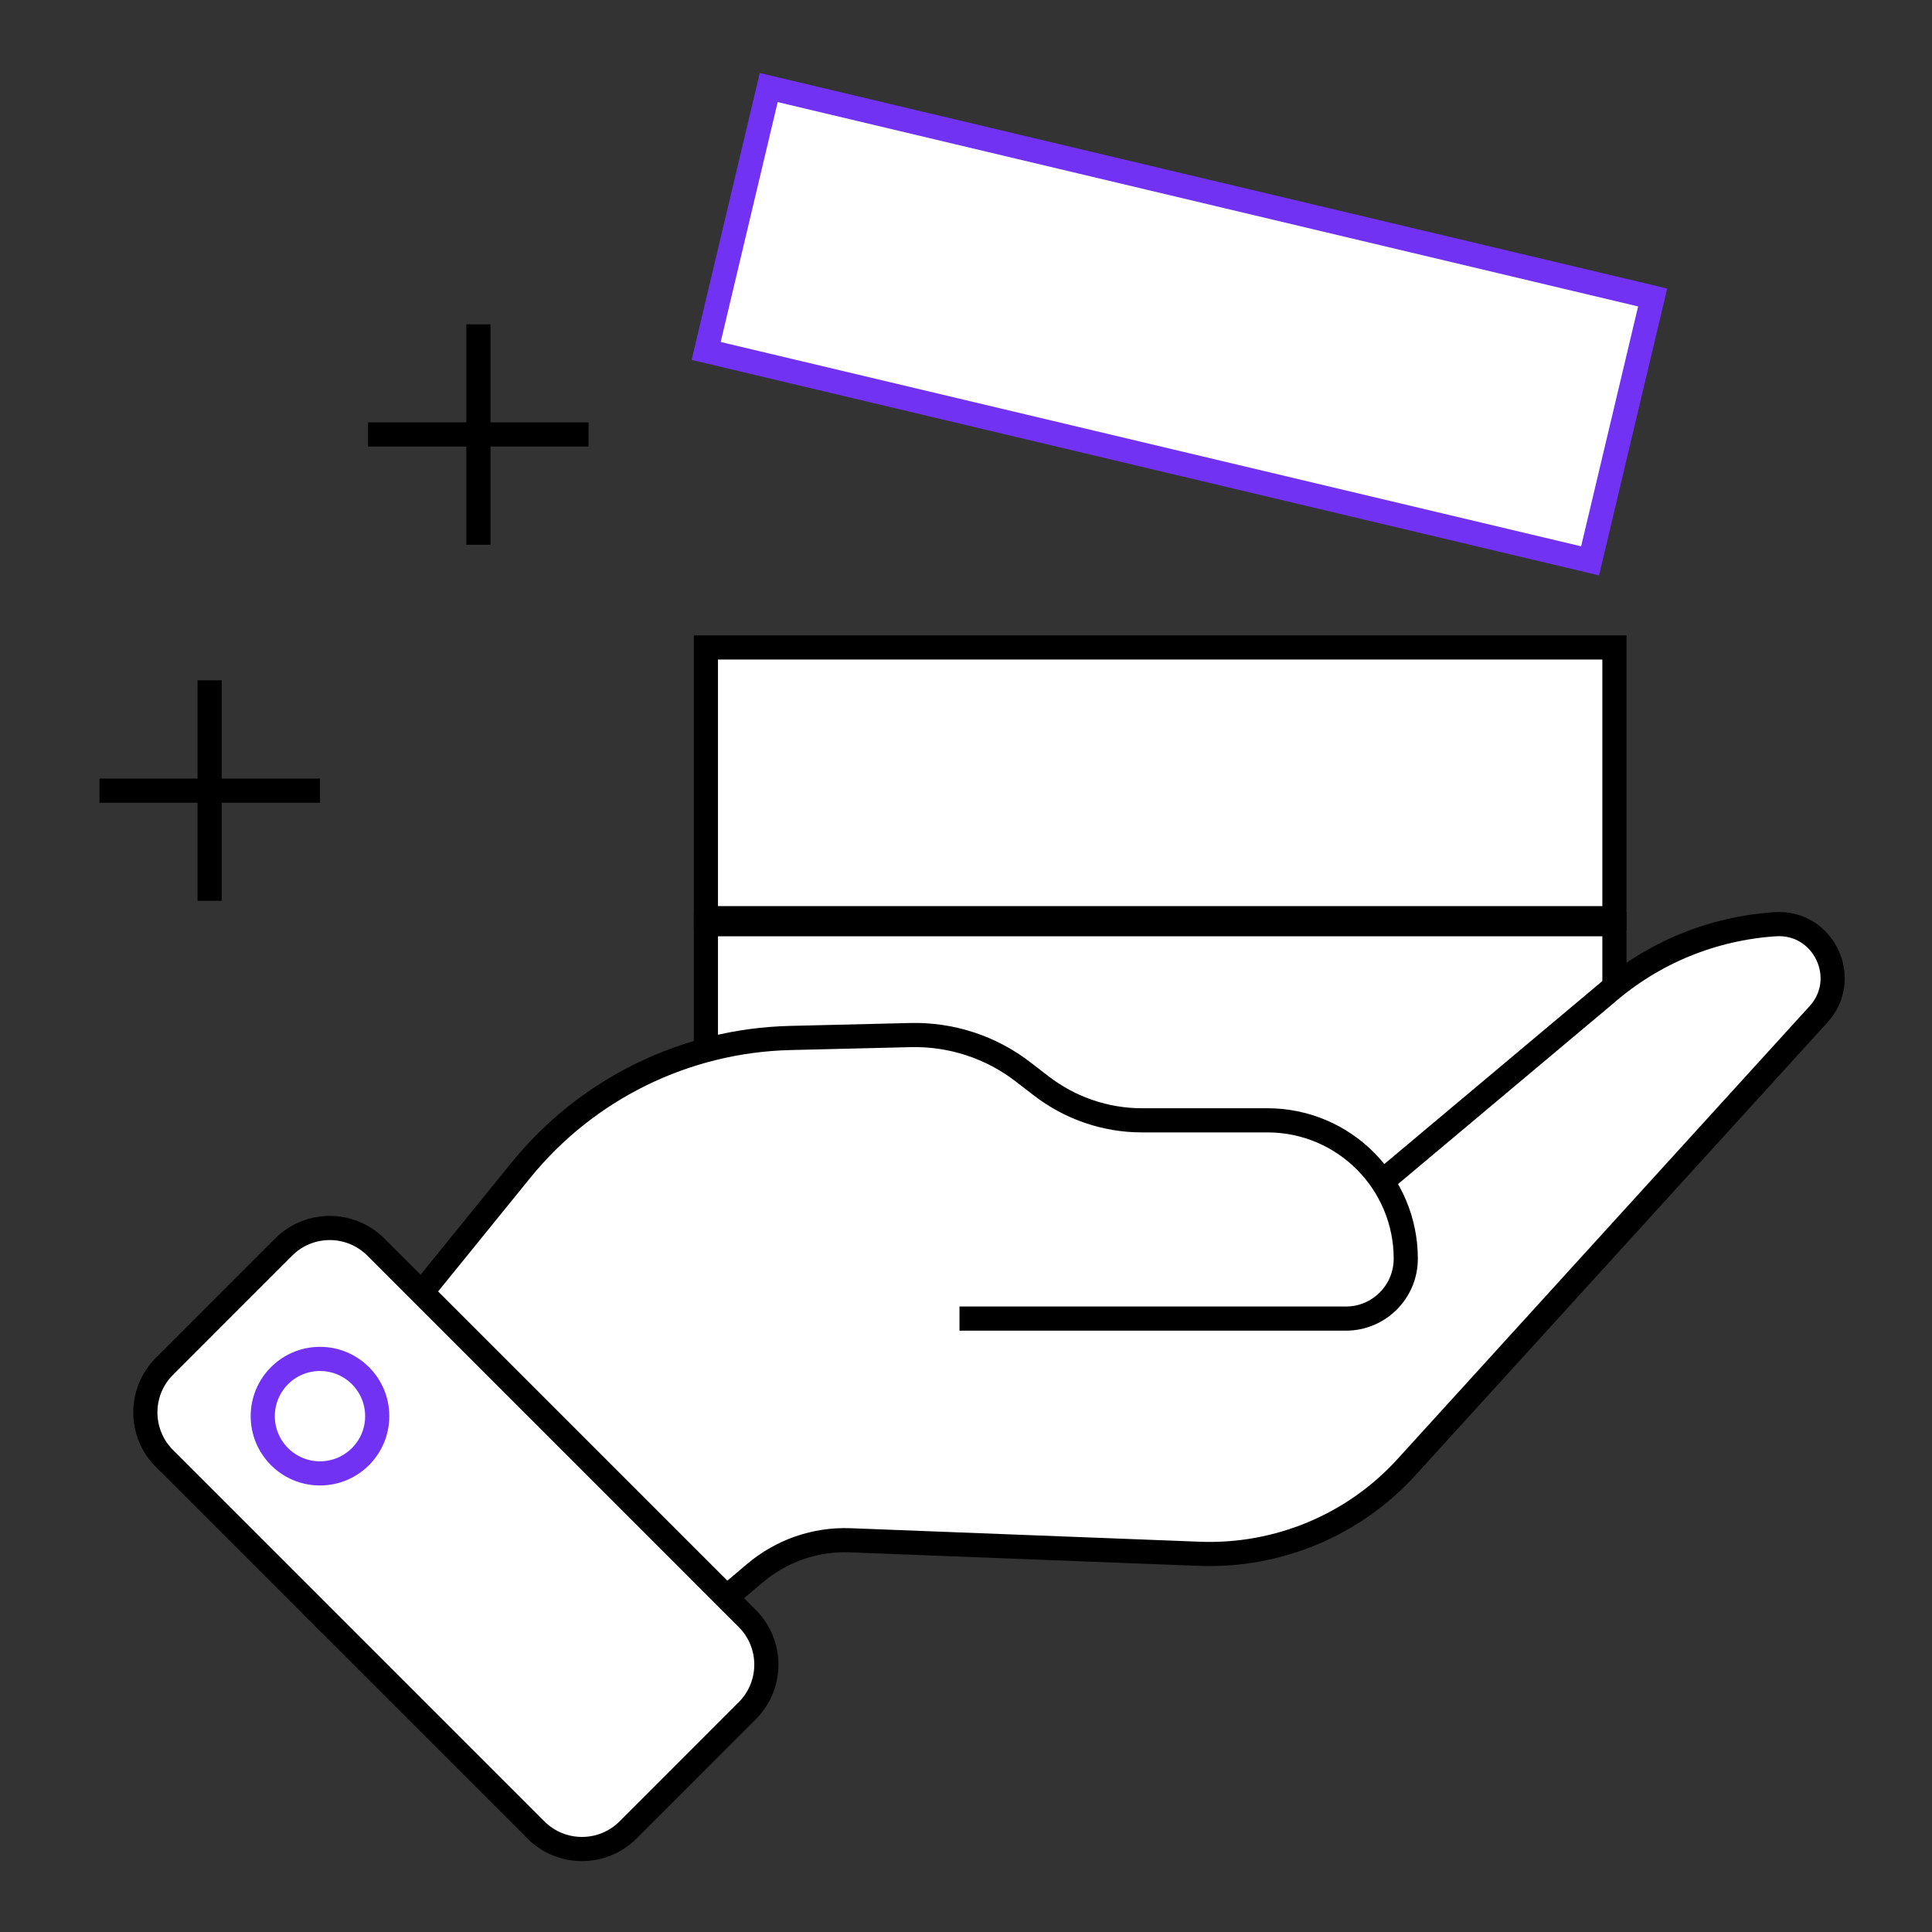
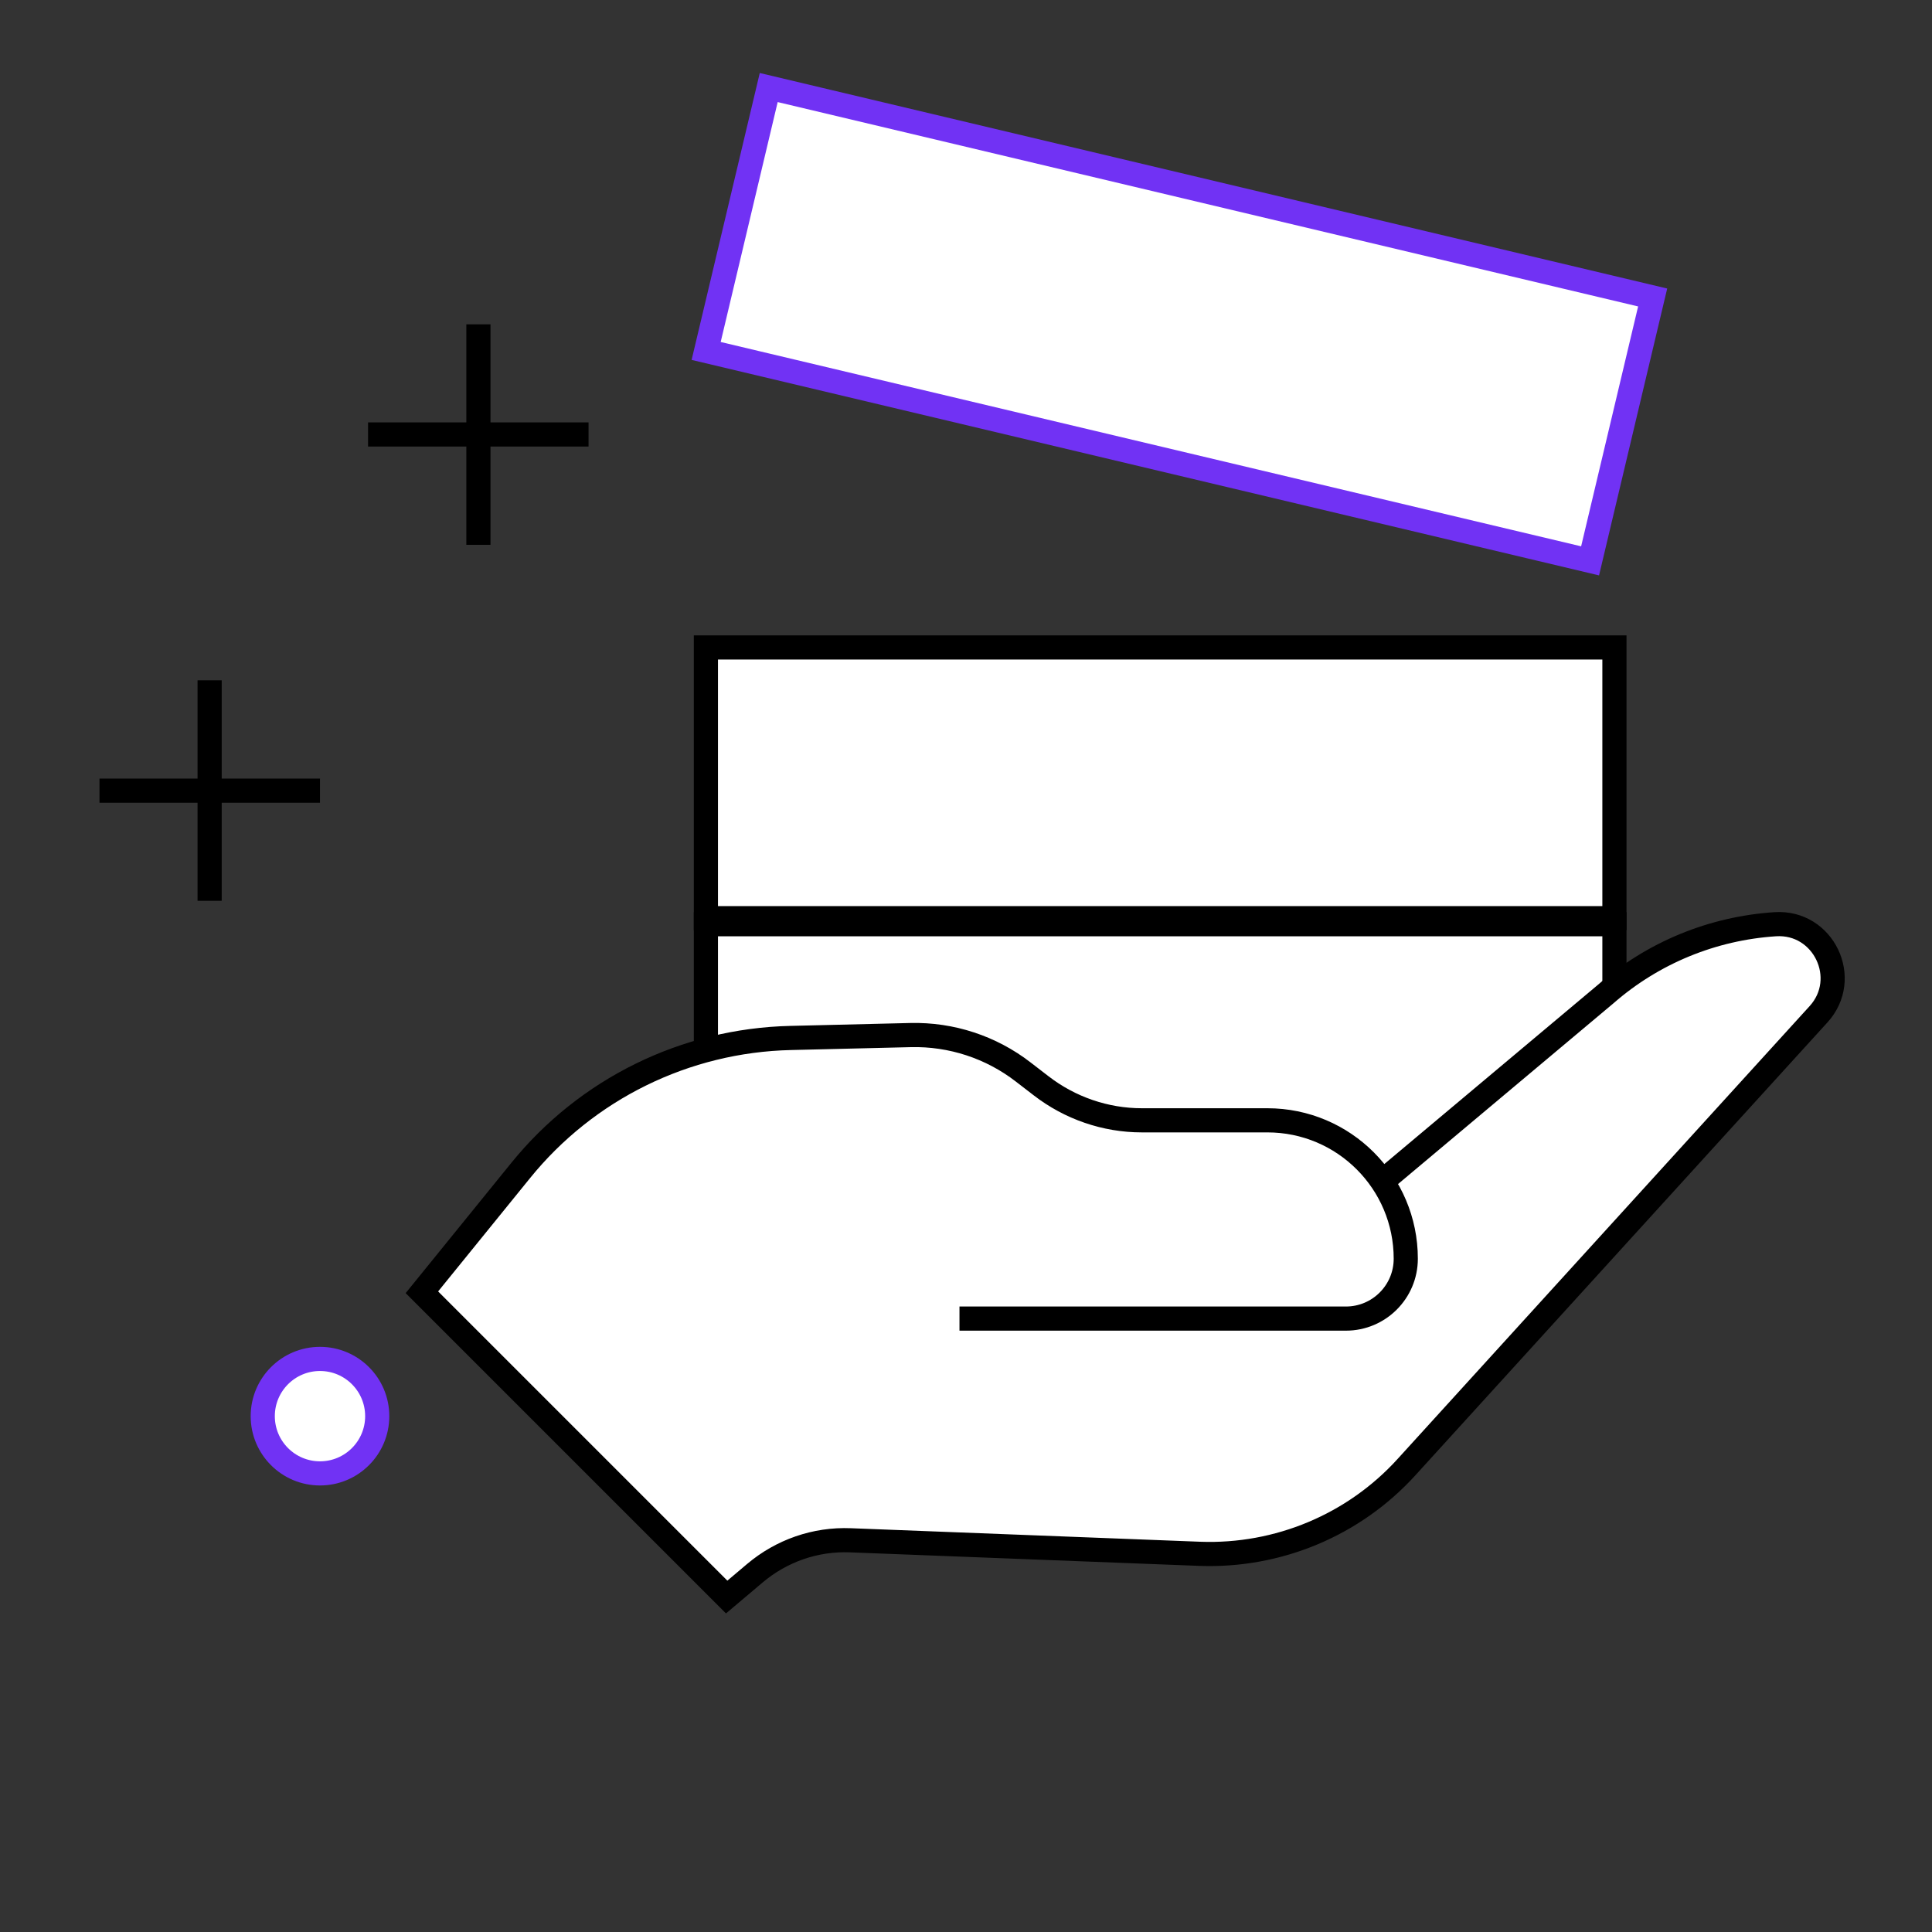
<svg xmlns="http://www.w3.org/2000/svg" width="80" height="80" viewBox="0 0 80 80" fill="none">
  <rect x="0" y="0" width="80" height="80" fill="#333333" stroke="none" />
  <path d="M66.85 38.27H29.23V49.48H66.85V38.27Z" fill="white" stroke="black" stroke-miterlimit="10" />
  <path d="M66.85 26.81H29.23V38.02H66.85V26.81Z" fill="white" stroke="black" stroke-miterlimit="10" />
  <path d="M68.433 12.318L31.831 3.625L29.24 14.532L65.842 23.224L68.433 12.318Z" fill="white" stroke="#7132F4" stroke-miterlimit="10" />
-   <path d="M11.745 51.639L6.81 56.575C5.755 57.629 5.755 59.339 6.81 60.393L22.189 75.773C23.244 76.827 24.953 76.827 26.008 75.773L30.943 70.837C31.997 69.783 31.997 68.073 30.943 67.019L15.564 51.639C14.509 50.585 12.8 50.585 11.745 51.639Z" fill="white" stroke="black" stroke-miterlimit="10" />
  <path d="M57.23 48.93L66.49 41.16C68.45 39.45 70.91 38.44 73.51 38.27C75.51 38.14 76.65 40.52 75.3 42L58.24 60.75C56.06 63.15 52.92 64.46 49.68 64.34L35.22 63.78C33.77 63.72 32.36 64.21 31.25 65.15L30.09 66.13L17.47 53.51L21.55 48.48C24.29 45.09 28.38 43.08 32.74 42.98L37.71 42.86C39.39 42.82 41.04 43.36 42.37 44.39L43.11 44.96C44.3 45.88 45.77 46.39 47.28 46.39H52.48C55.65 46.39 58.21 48.96 58.21 52.12C58.21 53.49 57.1 54.6 55.73 54.6H39.73" fill="white" />
  <path d="M57.23 48.93L66.49 41.16C68.45 39.45 70.91 38.44 73.51 38.27C75.51 38.14 76.65 40.52 75.3 42L58.24 60.75C56.06 63.15 52.92 64.46 49.68 64.34L35.22 63.78C33.77 63.72 32.36 64.21 31.25 65.15L30.09 66.13L17.47 53.51L21.55 48.48C24.29 45.09 28.38 43.08 32.74 42.98L37.71 42.86C39.39 42.82 41.04 43.36 42.37 44.39L43.11 44.96C44.3 45.88 45.77 46.39 47.28 46.39H52.48C55.65 46.39 58.21 48.96 58.21 52.12C58.21 53.49 57.1 54.6 55.73 54.6H39.73" stroke="black" stroke-miterlimit="10" />
  <path d="M8.68 28.17V37.3" stroke="black" stroke-miterlimit="10" />
  <path d="M13.25 32.74H4.12" stroke="black" stroke-miterlimit="10" />
  <path d="M19.81 13.43V22.56" stroke="black" stroke-miterlimit="10" />
  <path d="M24.37 17.99H15.24" stroke="black" stroke-miterlimit="10" />
  <path d="M13.25 61.01C14.559 61.01 15.62 59.949 15.62 58.64C15.62 57.331 14.559 56.27 13.25 56.27C11.941 56.27 10.88 57.331 10.88 58.64C10.88 59.949 11.941 61.01 13.25 61.01Z" fill="white" stroke="#7132F4" stroke-miterlimit="10" />
</svg>